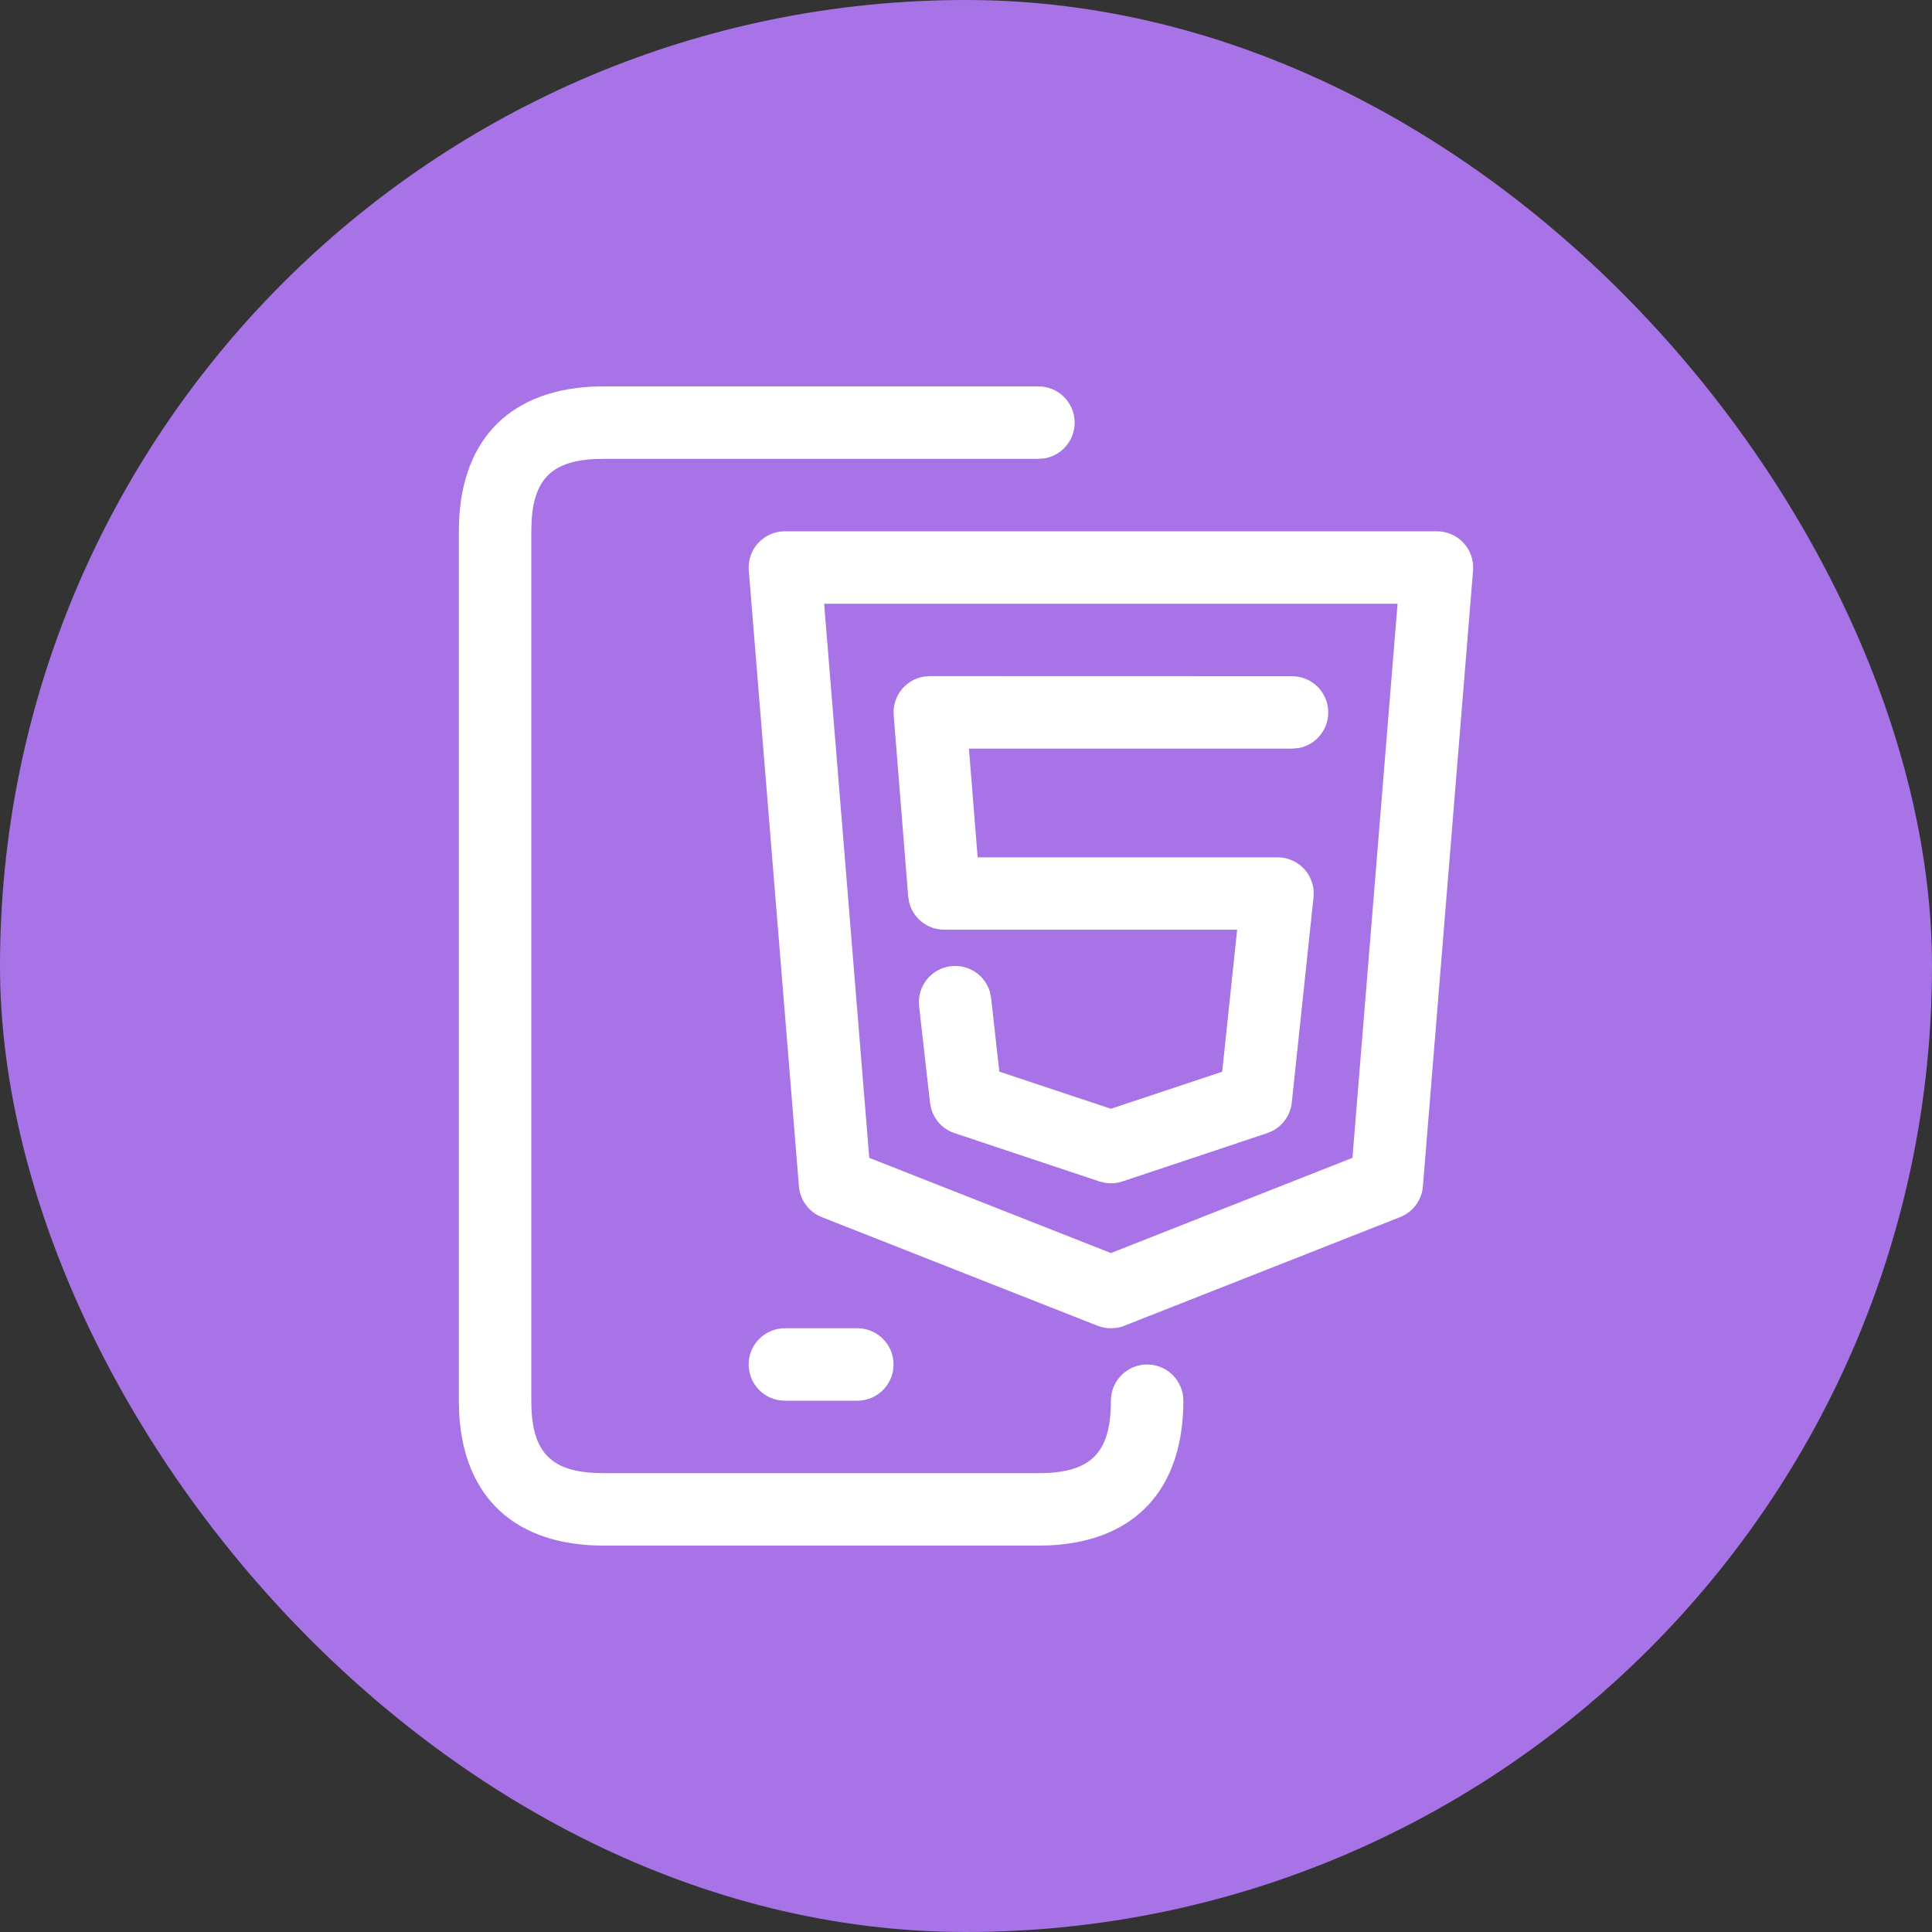
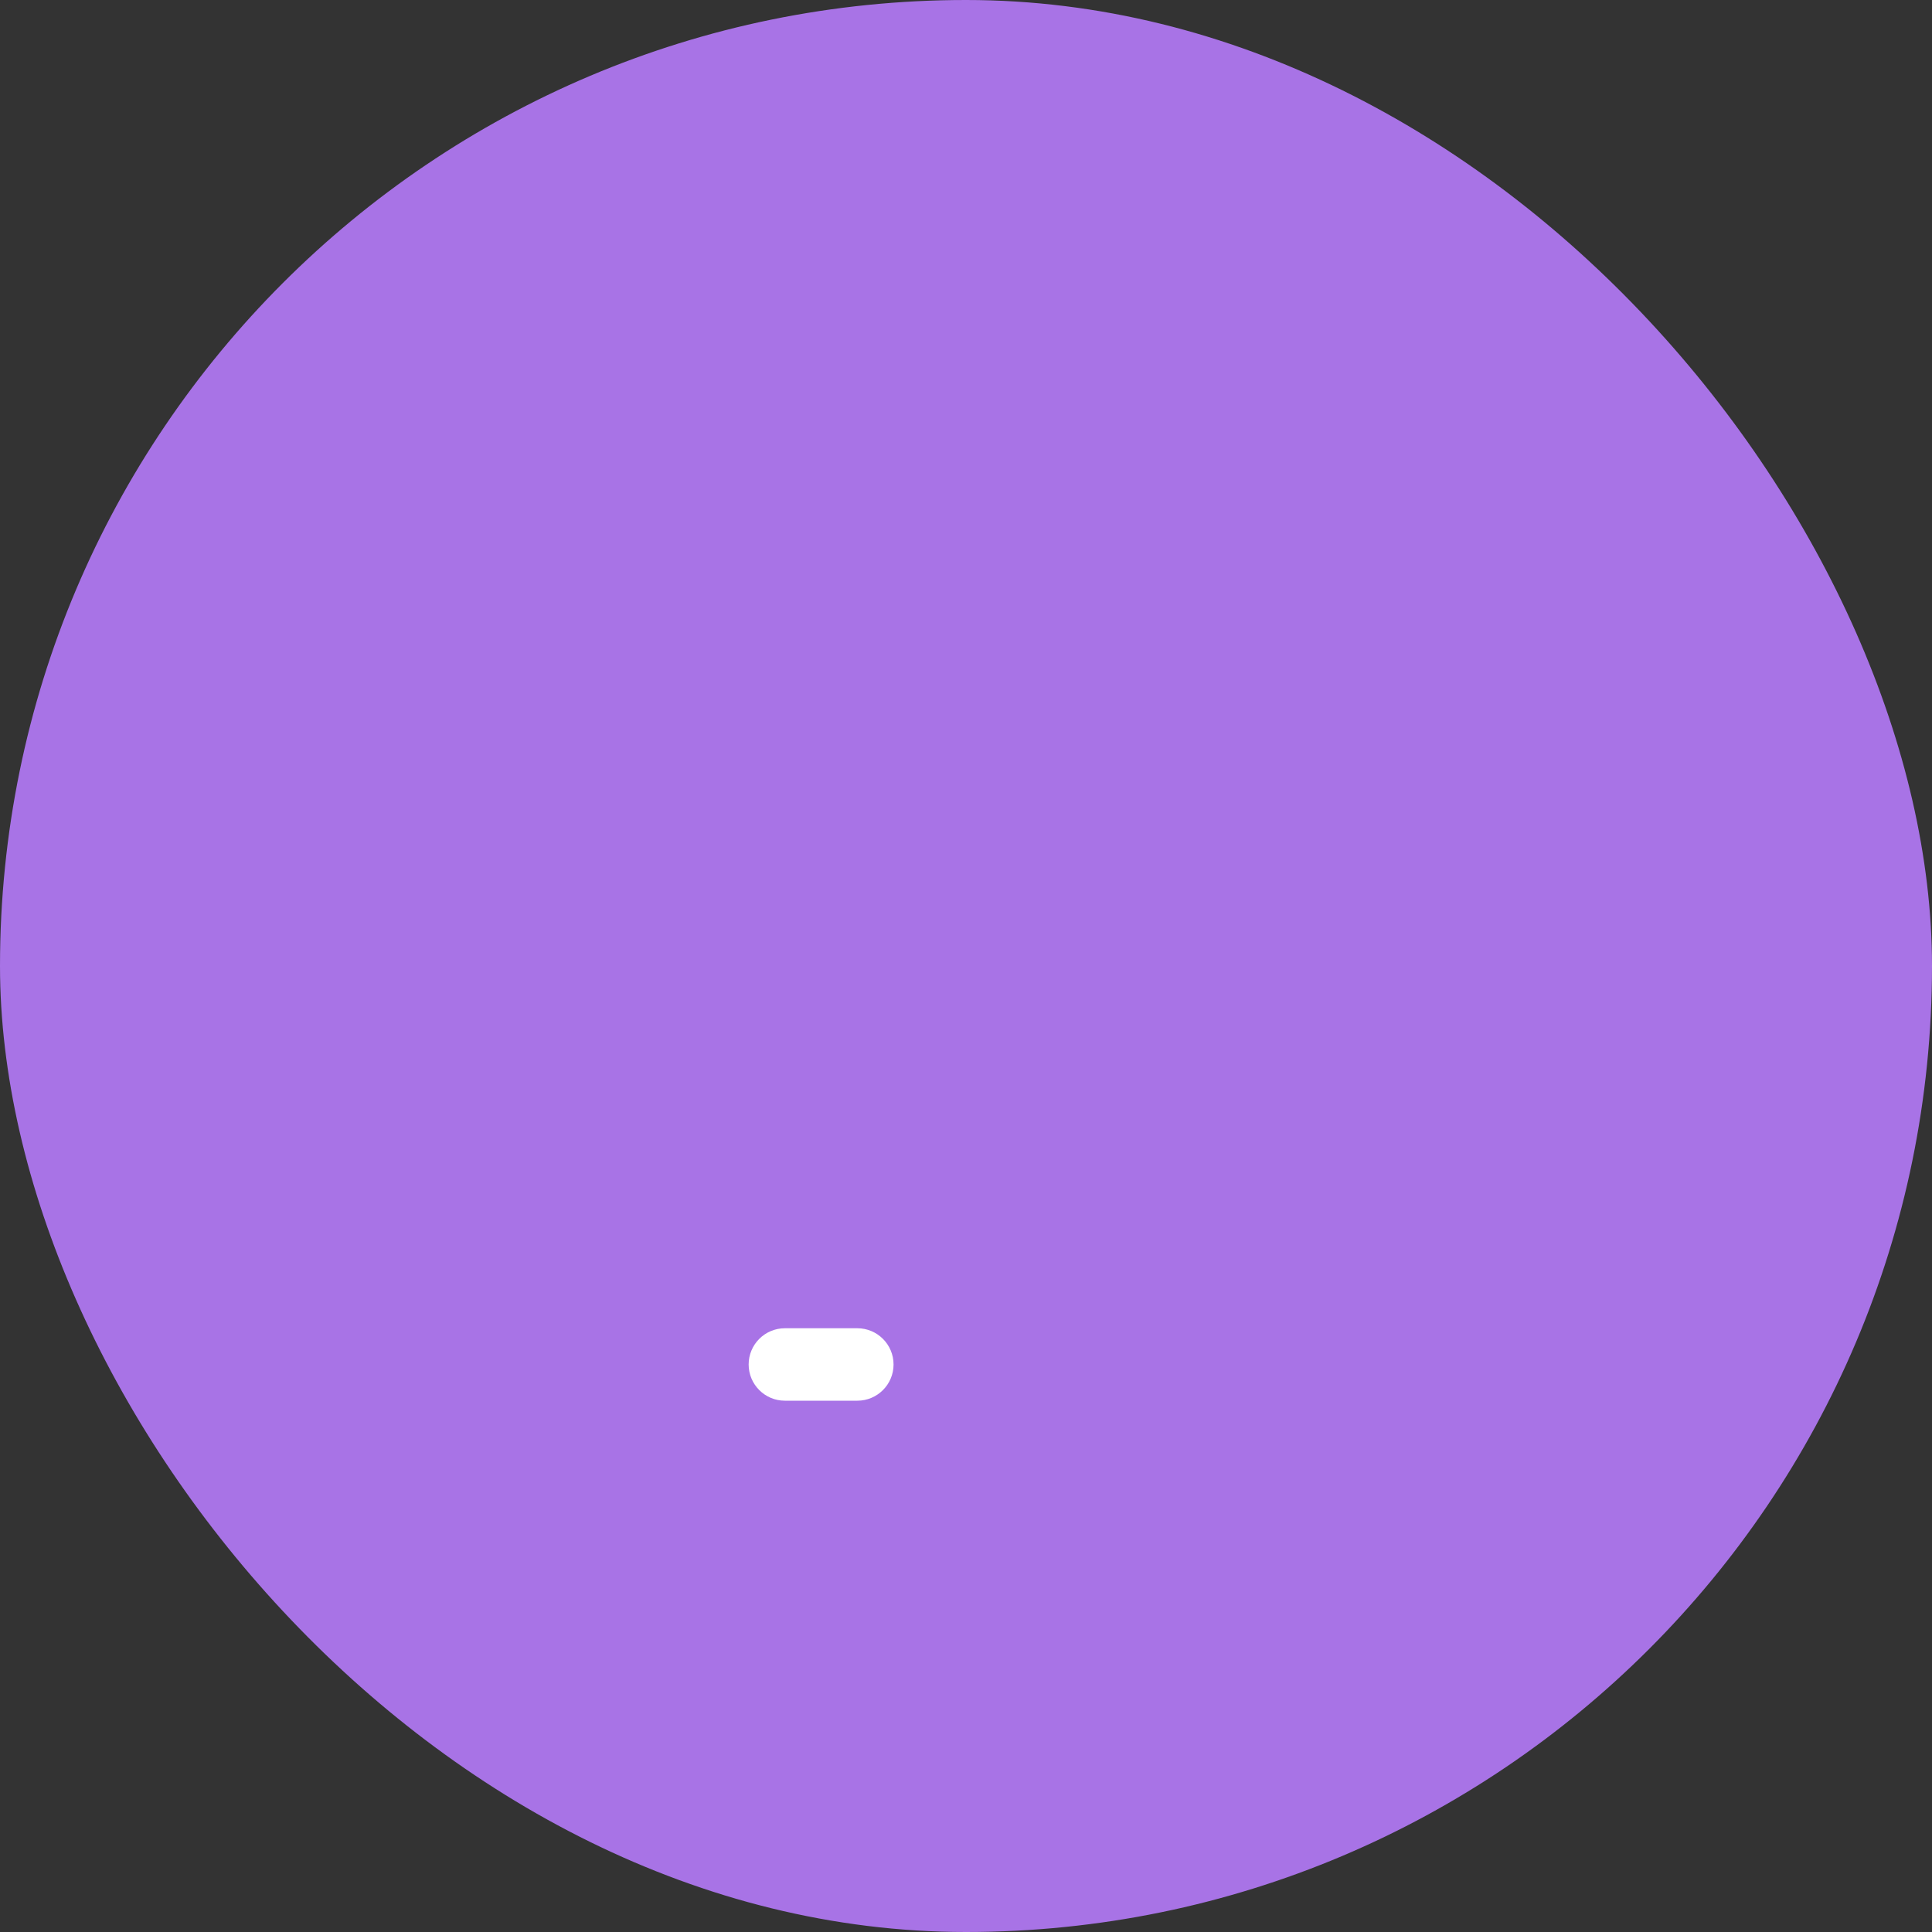
<svg xmlns="http://www.w3.org/2000/svg" width="40" height="40" viewBox="0 0 40 40" fill="none">
  <rect x="0" y="0" width="40" height="40" fill="#333333" stroke="none" />
  <rect width="40" height="40" rx="20" fill="#A873E6" />
-   <path d="M22.25 8.75C22.25 8.336 21.914 8 21.5 8H12.5L12.243 8.006C10.49 8.101 9.5 9.173 9.5 11V29L9.506 29.256C9.601 31.01 10.673 32 12.5 32H21.5L21.756 31.994C23.51 31.899 24.5 30.827 24.5 29C24.5 28.586 24.164 28.25 23.75 28.25C23.336 28.25 23 28.586 23 29C23 30.086 22.586 30.5 21.5 30.5H12.5L12.291 30.494C11.361 30.442 11 30.014 11 29V11L11.006 10.791C11.059 9.861 11.486 9.5 12.5 9.5H21.5L21.635 9.488C21.985 9.425 22.25 9.117 22.25 8.75Z" fill="white" />
  <path d="M17.75 27.5H16.25C15.836 27.5 15.5 27.836 15.5 28.25C15.5 28.664 15.836 29 16.25 29H17.75C18.164 29 18.5 28.664 18.5 28.25C18.5 27.836 18.164 27.5 17.75 27.5Z" fill="white" />
-   <path d="M27.5 14.75C27.5 14.336 27.164 14 26.75 14L19.25 13.998L19.122 14.009C18.747 14.073 18.471 14.415 18.503 14.809L18.803 18.558L18.824 18.684C18.907 19.012 19.202 19.248 19.55 19.248H25.614L25.304 22.189L23 22.956L20.69 22.187L20.52 20.665L20.494 20.532C20.392 20.192 20.057 19.962 19.691 20.003C19.28 20.049 18.983 20.422 19.029 20.832L19.255 22.832L19.279 22.953C19.346 23.191 19.526 23.381 19.763 23.46L22.763 24.461L22.88 24.489C22.998 24.509 23.122 24.5 23.237 24.461L26.237 23.46L26.351 23.411C26.569 23.296 26.718 23.078 26.745 22.828L27.195 18.578L27.198 18.448C27.173 18.062 26.851 17.75 26.45 17.75H20.241L20.061 15.5H26.75L26.885 15.488C27.235 15.425 27.5 15.117 27.5 14.75Z" fill="white" />
-   <path fill-rule="evenodd" clip-rule="evenodd" d="M16.25 11C15.812 11 15.467 11.373 15.503 11.812L16.541 24.561C16.563 24.846 16.748 25.094 17.013 25.199L22.725 27.449C22.902 27.518 23.099 27.518 23.276 27.449L28.988 25.199C29.253 25.094 29.438 24.846 29.46 24.561L30.498 11.812C30.534 11.375 30.189 11 29.751 11H16.25ZM28.935 12.5L28.001 23.972L23 25.943L17.997 23.972L17.063 12.5H28.935Z" fill="white" />
</svg>